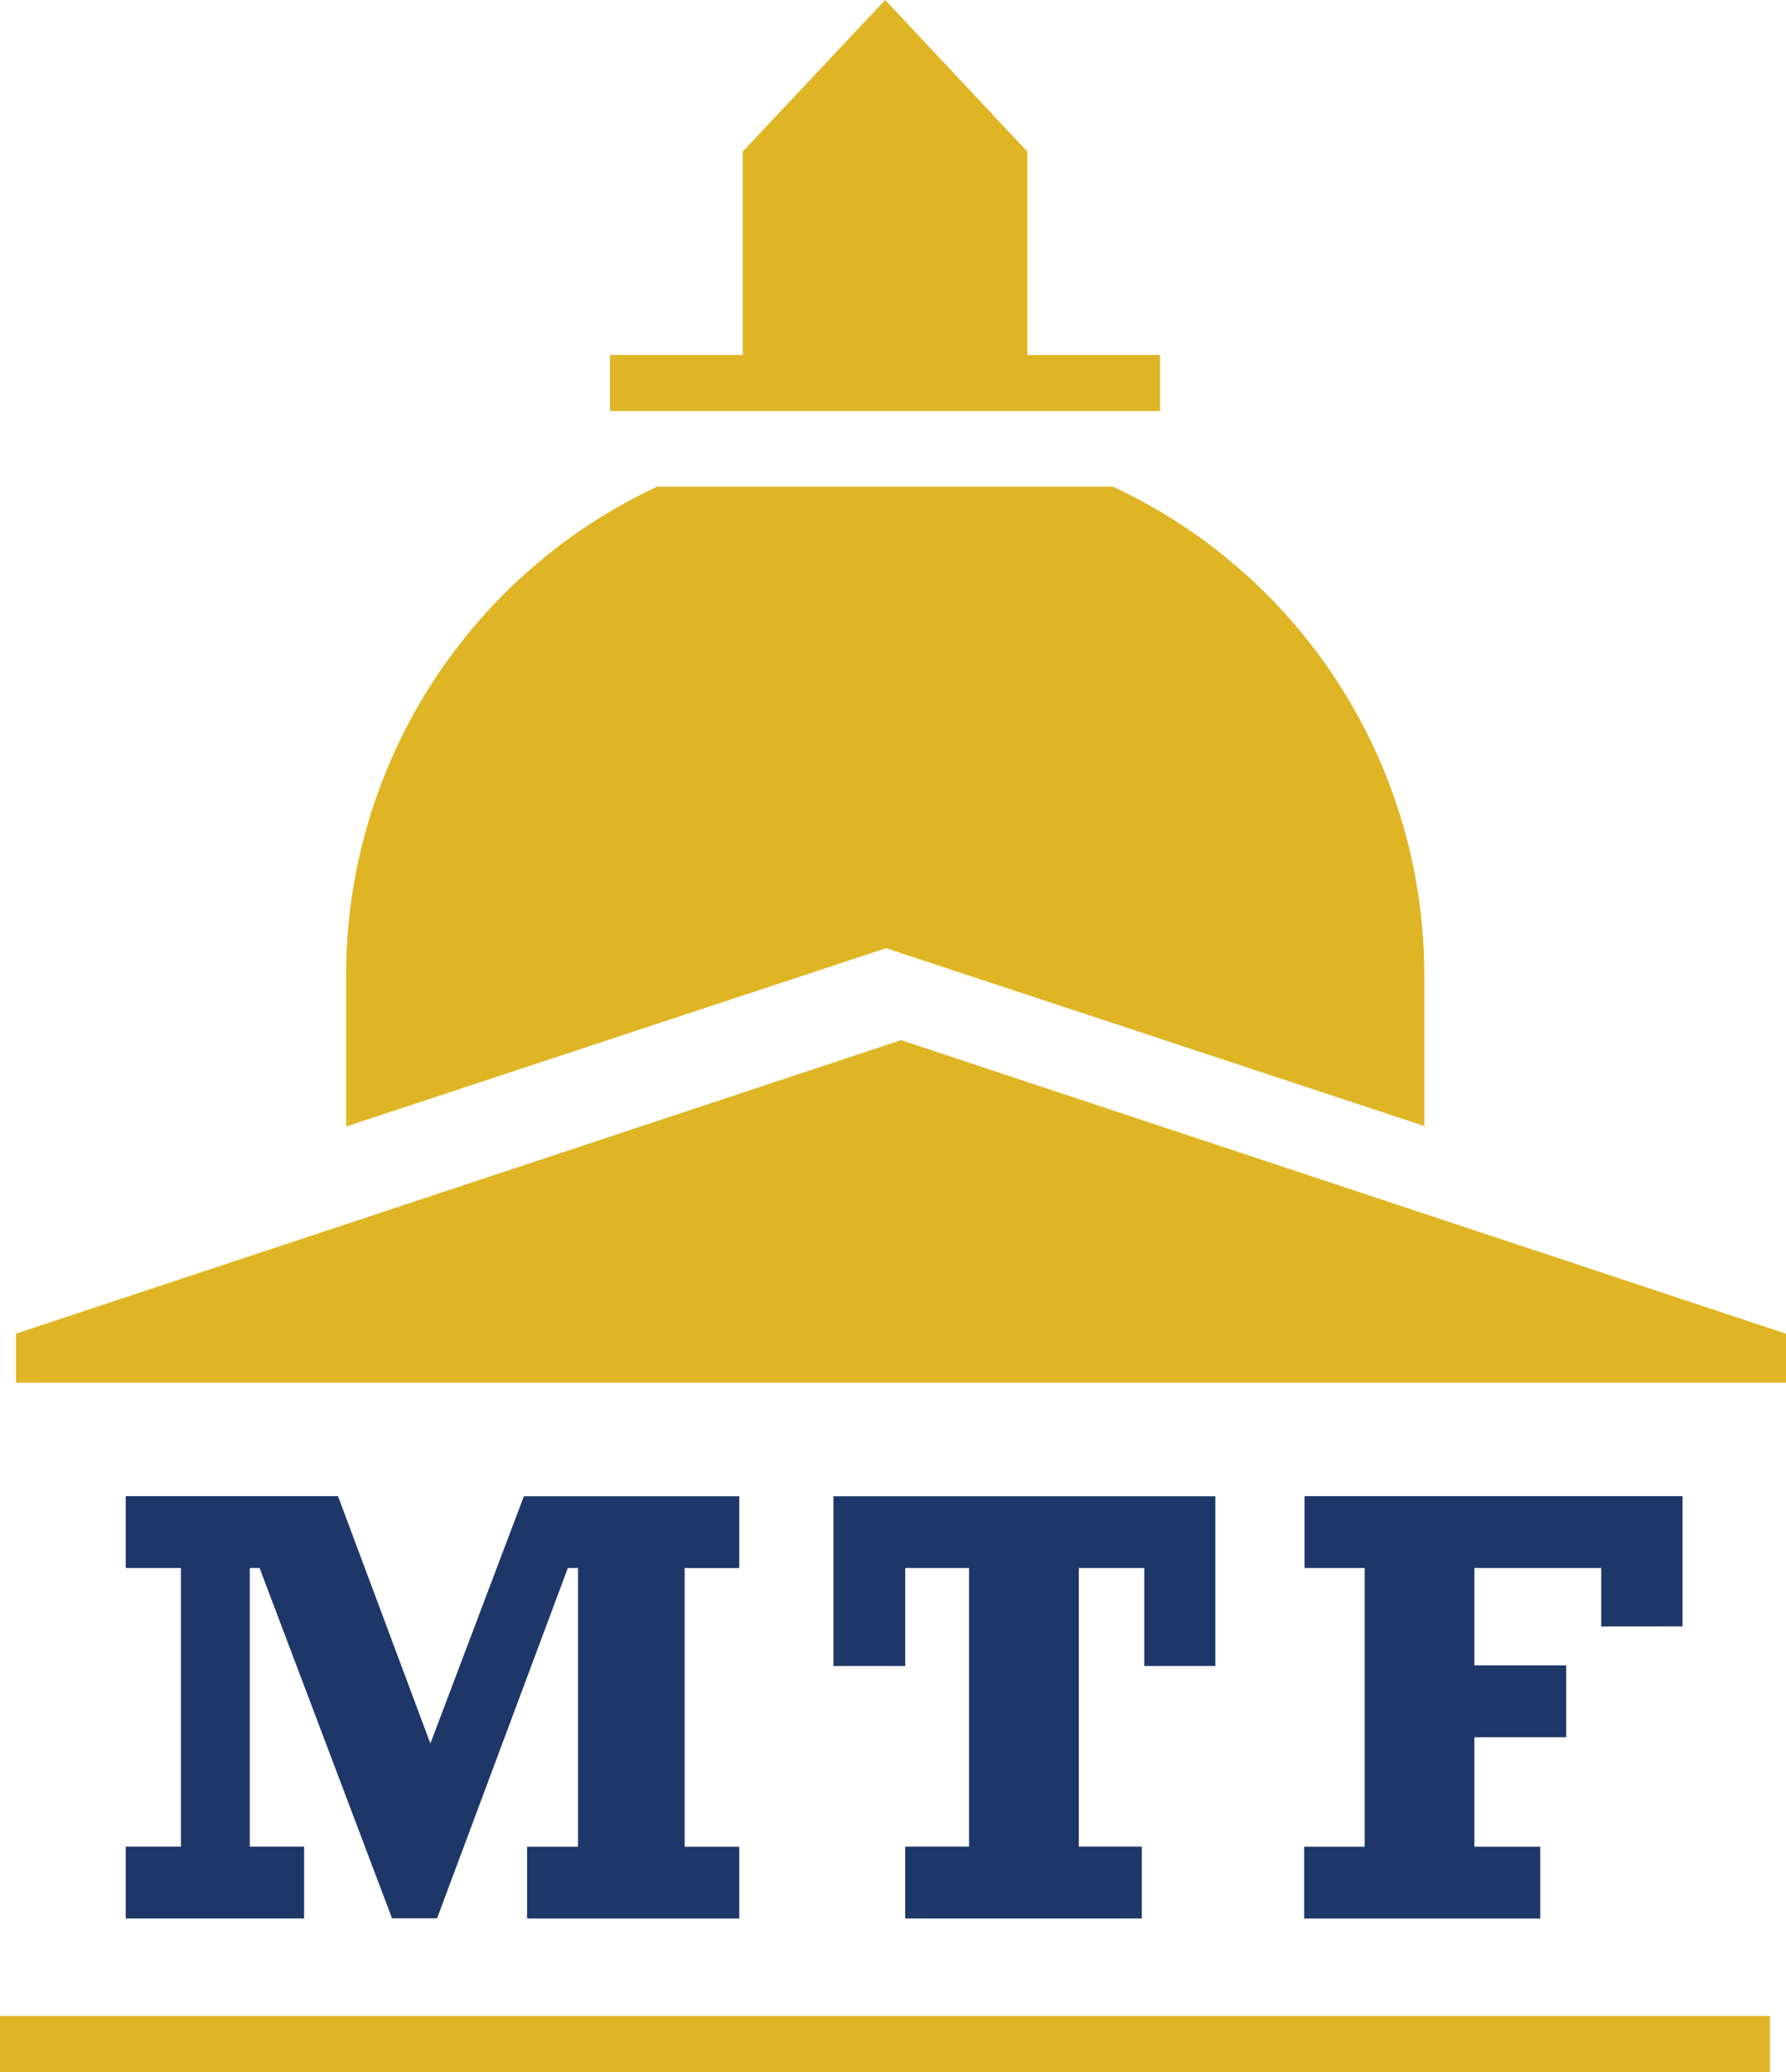
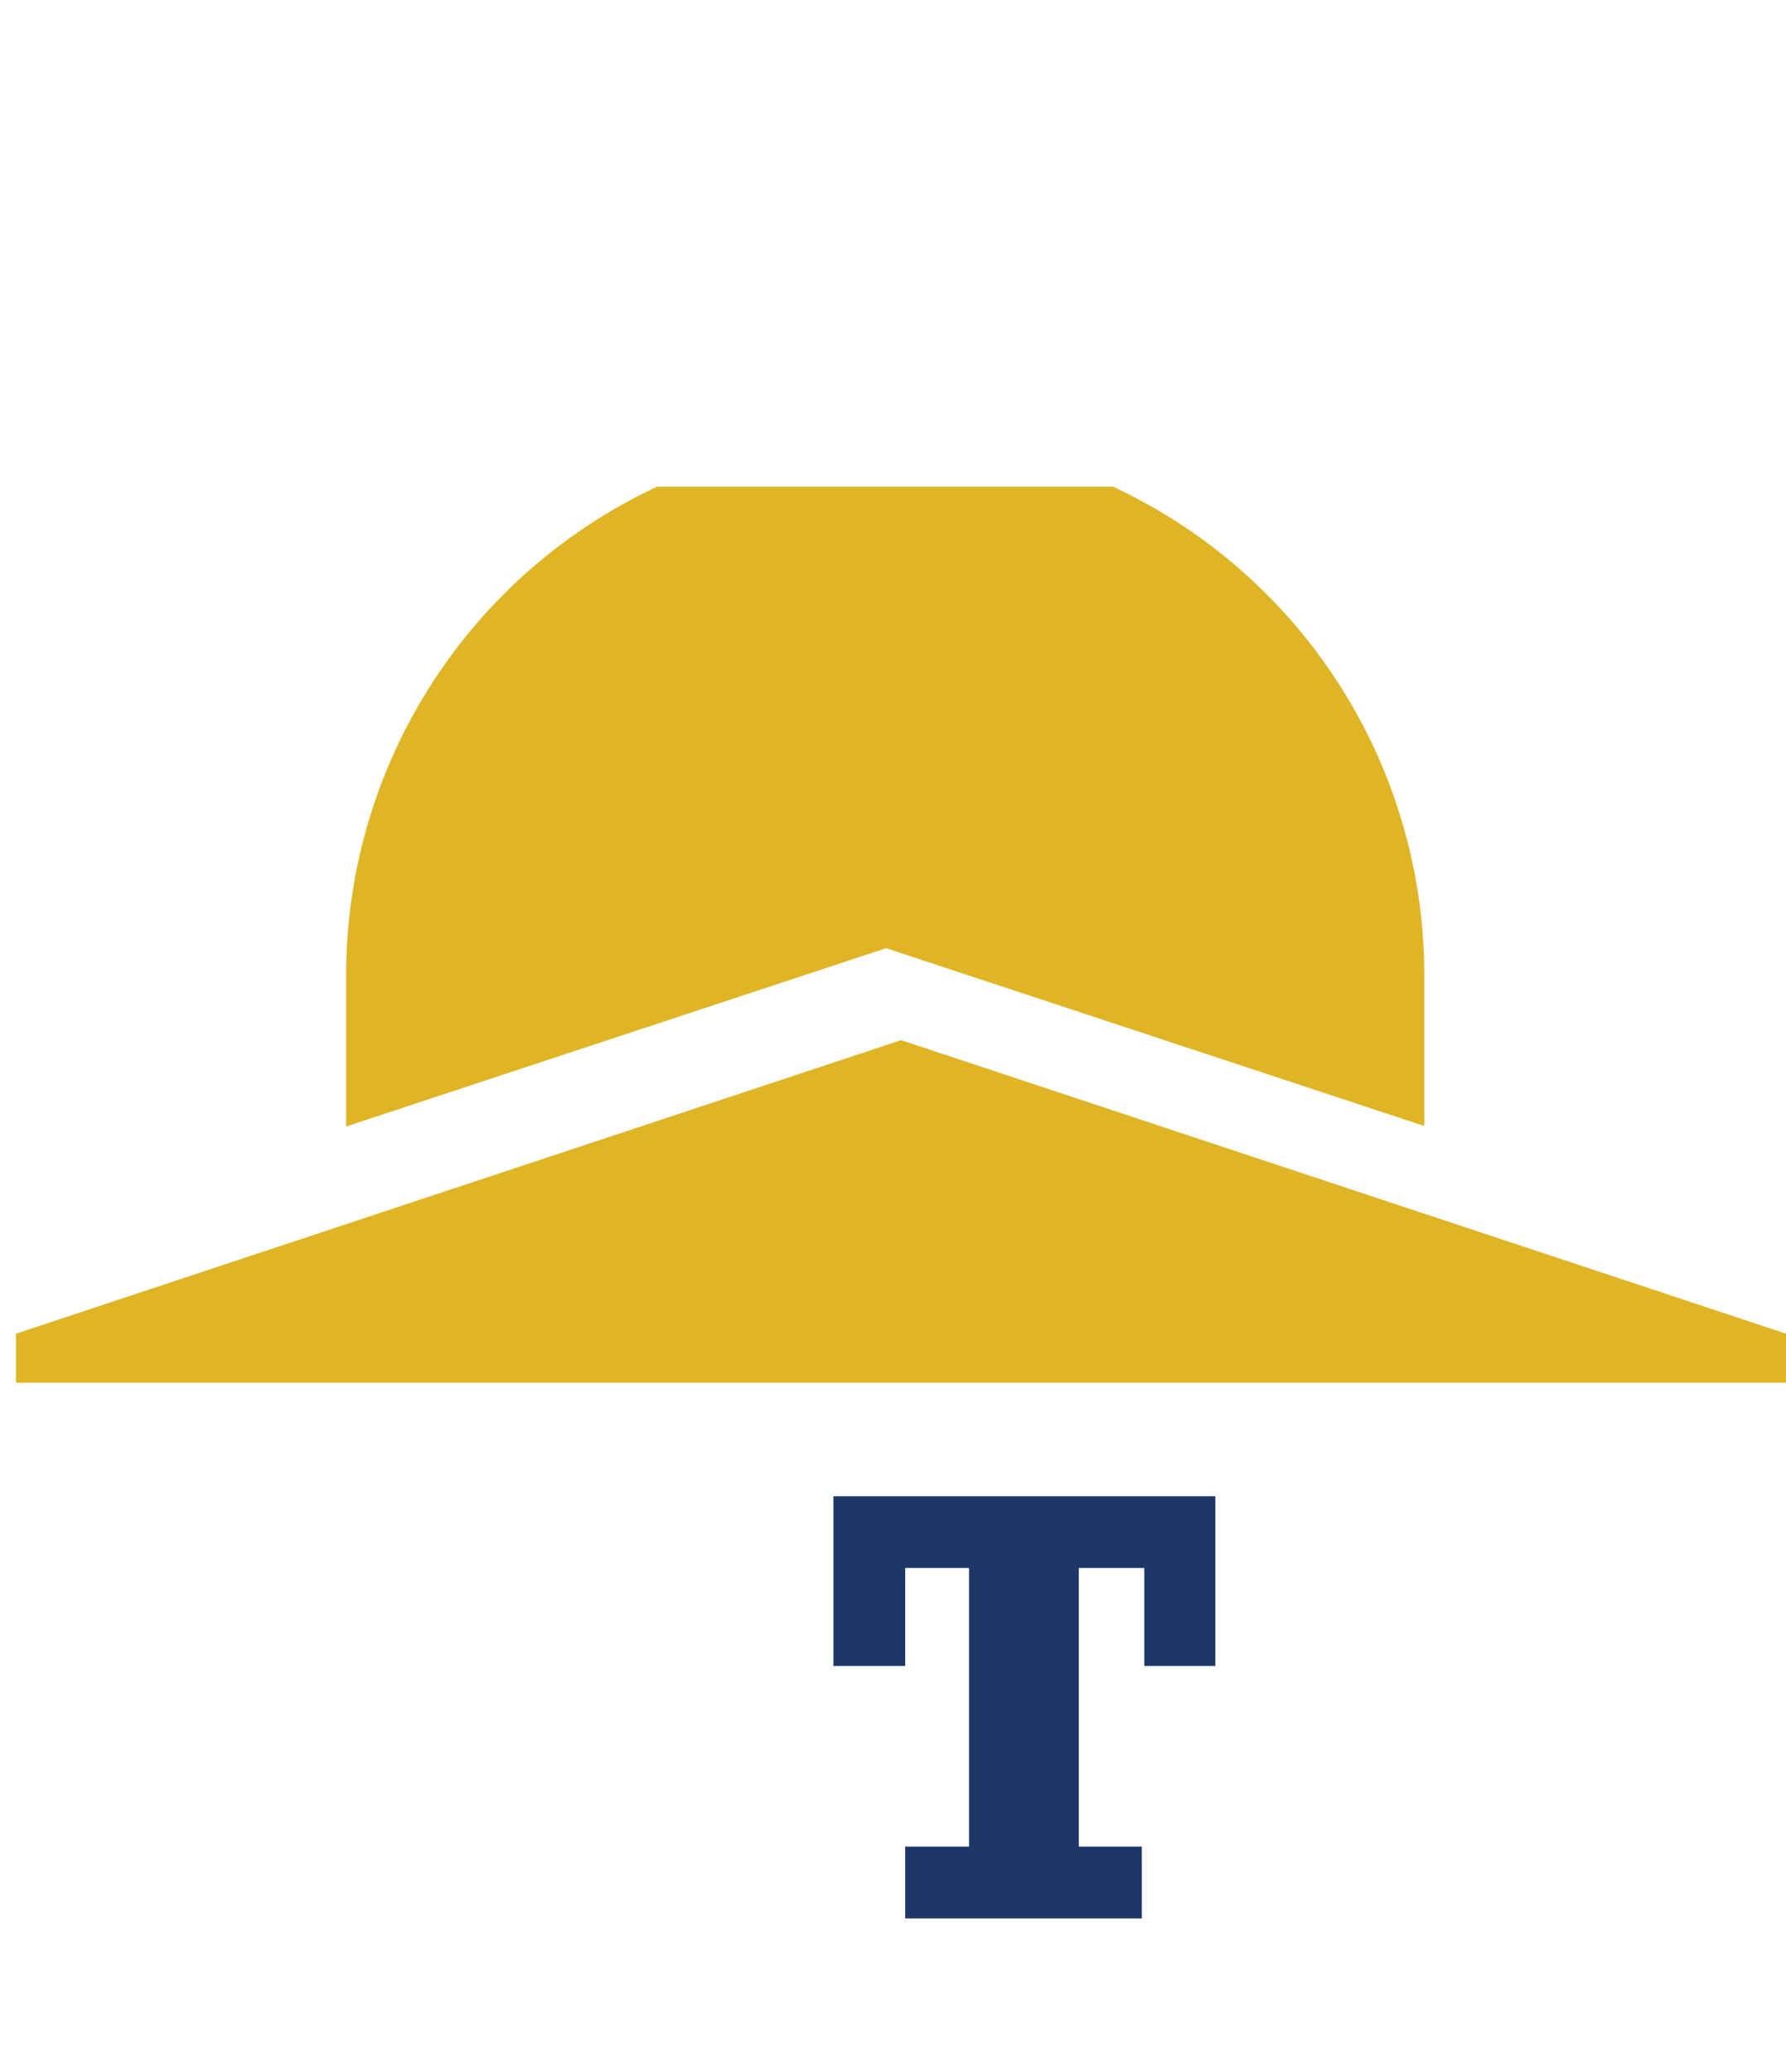
<svg xmlns="http://www.w3.org/2000/svg" id="Layer_1" data-name="Layer 1" viewBox="0 0 223.88 259.7">
  <defs>
    <style>.cls-1{fill:#dfb525;}.cls-2{fill:#1e3768;}</style>
  </defs>
  <title>MTF_Logo_Favicon</title>
  <polygon class="cls-1" points="2 173.31 223.88 173.31 223.88 167.16 112.95 130.37 2 167.16 2 173.31" />
-   <polyline class="cls-1" points="110.96 0 93.1 19 93.1 44.49 76.47 44.49 76.47 51.52 145.41 51.52 145.41 44.49 128.78 44.49 128.78 19 110.96 0" />
  <path class="cls-1" d="M196.47,122.26v18.87l-65.3-21.57-2.15-.72-67.7,22.35V122.26A67.57,67.57,0,0,1,100.3,61h57.15A67.54,67.54,0,0,1,196.47,122.26Z" transform="translate(-17.93)" />
-   <path class="cls-2" d="M83.6,187.54h27v9h-6.85v34.92h6.85v9H84v-9h6.39V196.53H89.11l-16.39,43.9H67.07l-16.6-43.9H49.24v34.92h6.81v9H33.69v-9h6.92V196.53H33.69v-9H60.3l11.58,31Z" transform="translate(-17.93)" />
  <path class="cls-2" d="M161.37,208.81V196.53h-8.21v34.92h7.9v9H131.4v-9h8V196.53h-8v12.28h-9V187.54h47.88v21.27Z" transform="translate(-17.93)" />
-   <path class="cls-2" d="M218.65,203.86v-7.33h-15.9v12.21h11.51v9H202.75v13.72H211v9H181.41v-9H189V196.53h-7.54v-9h47.38v16.32Z" transform="translate(-17.93)" />
-   <rect class="cls-1" y="252.67" width="221.88" height="7.03" />
</svg>